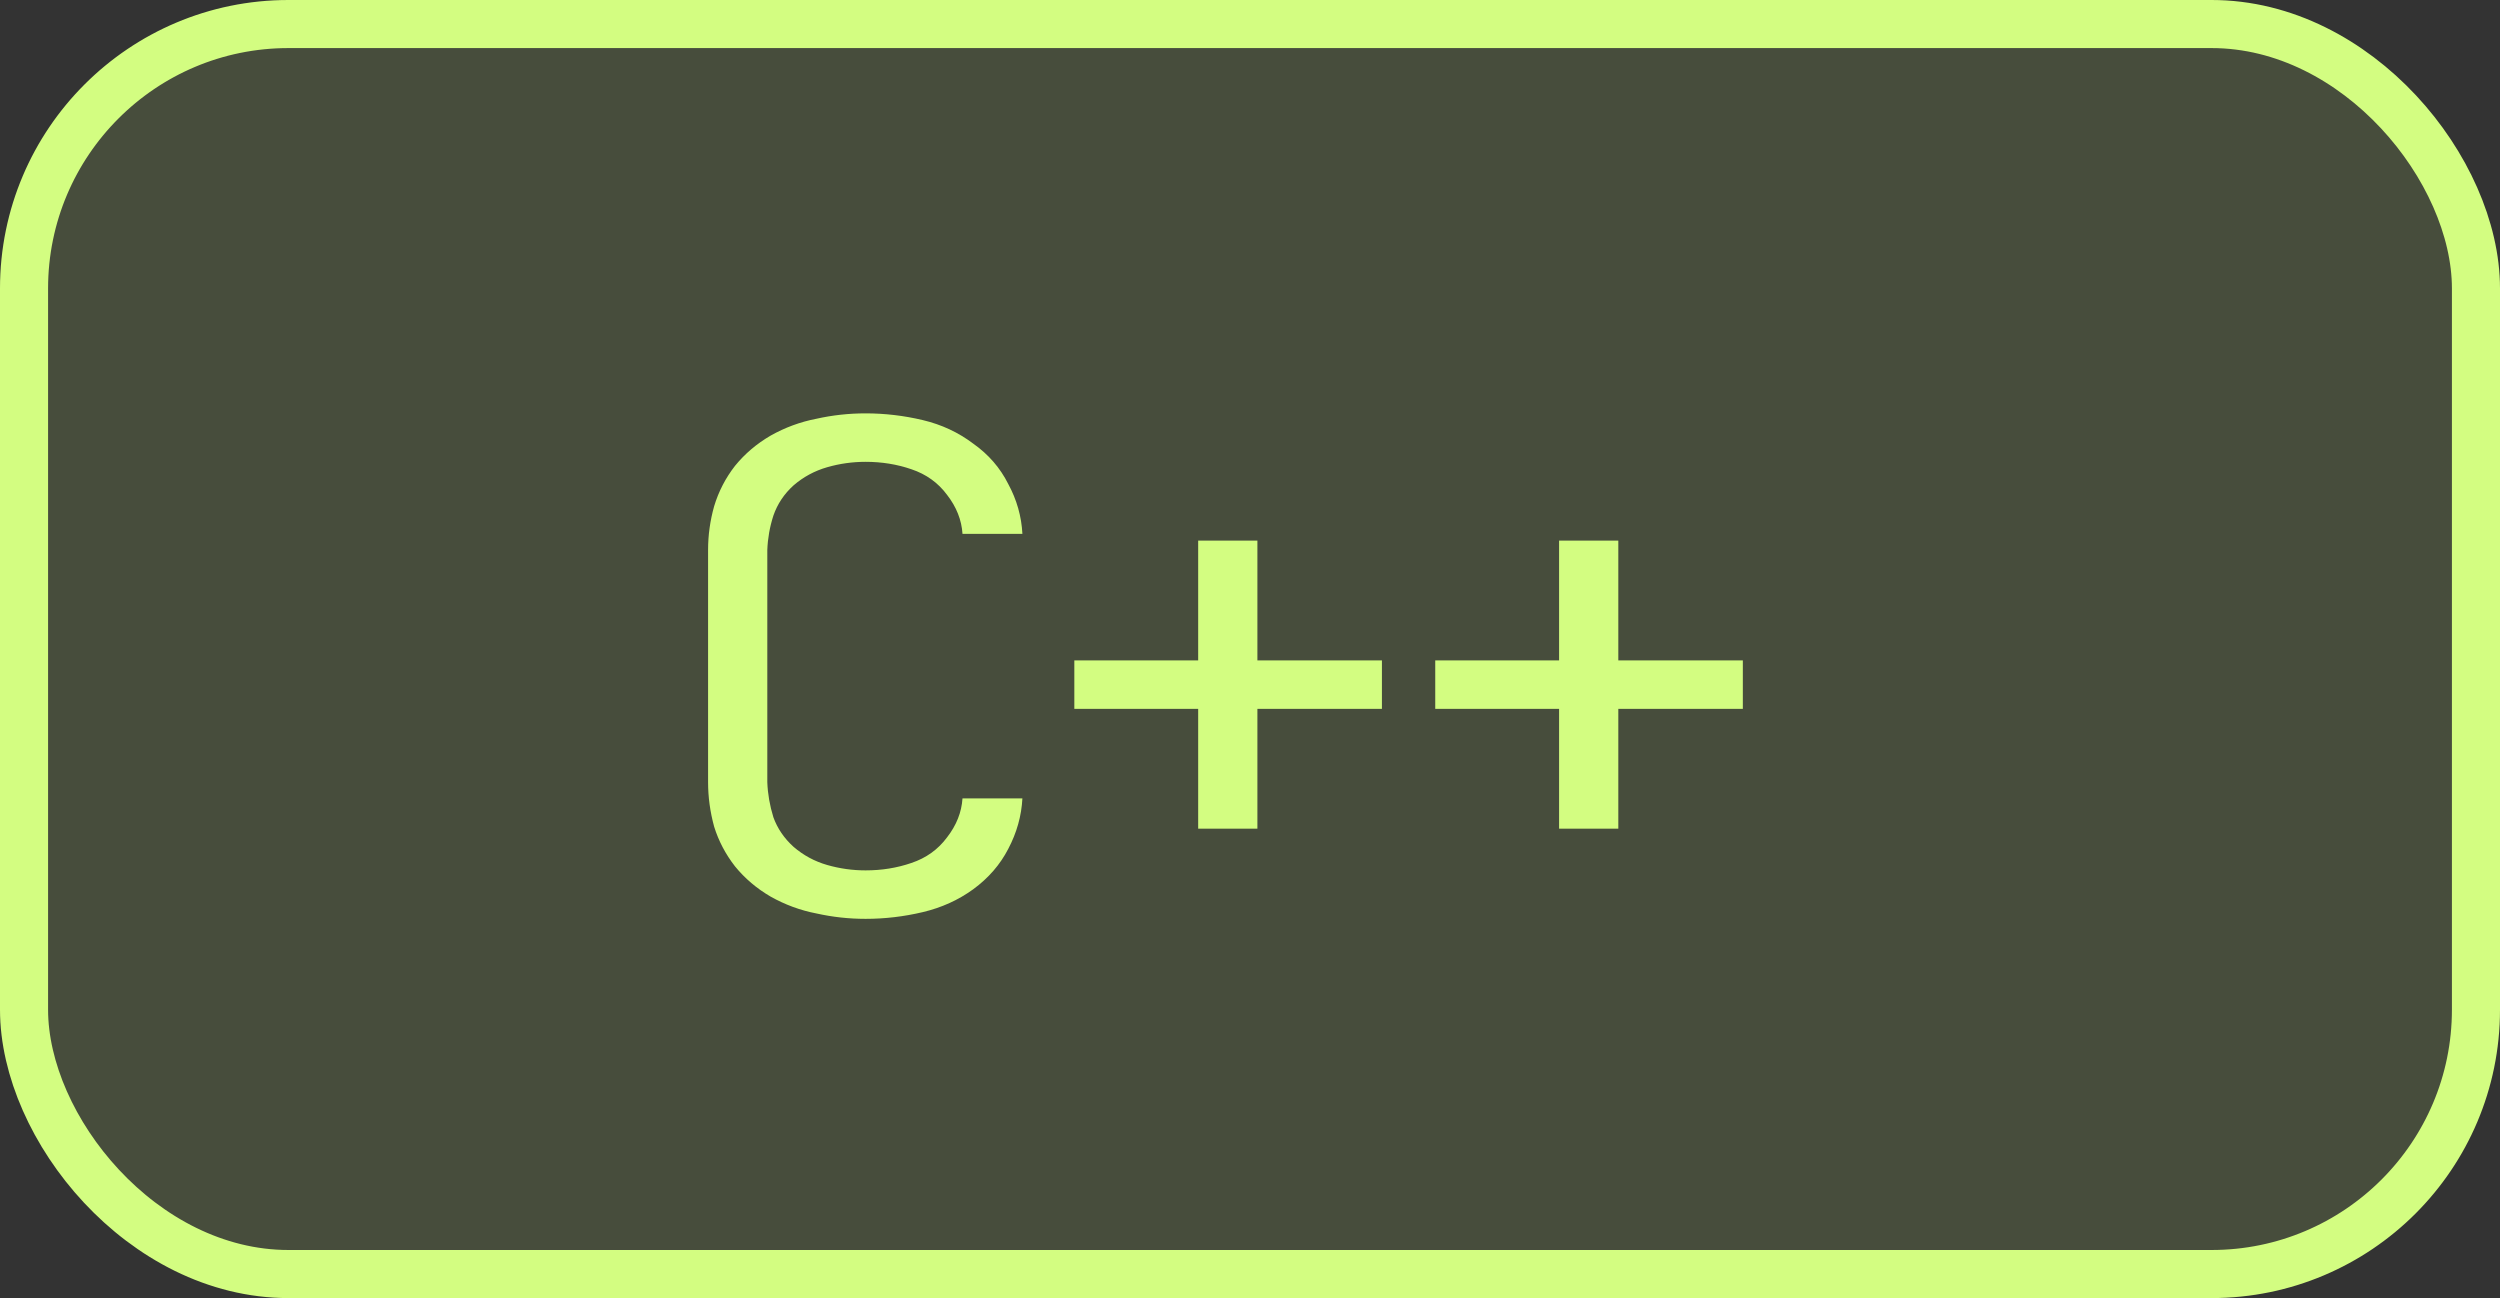
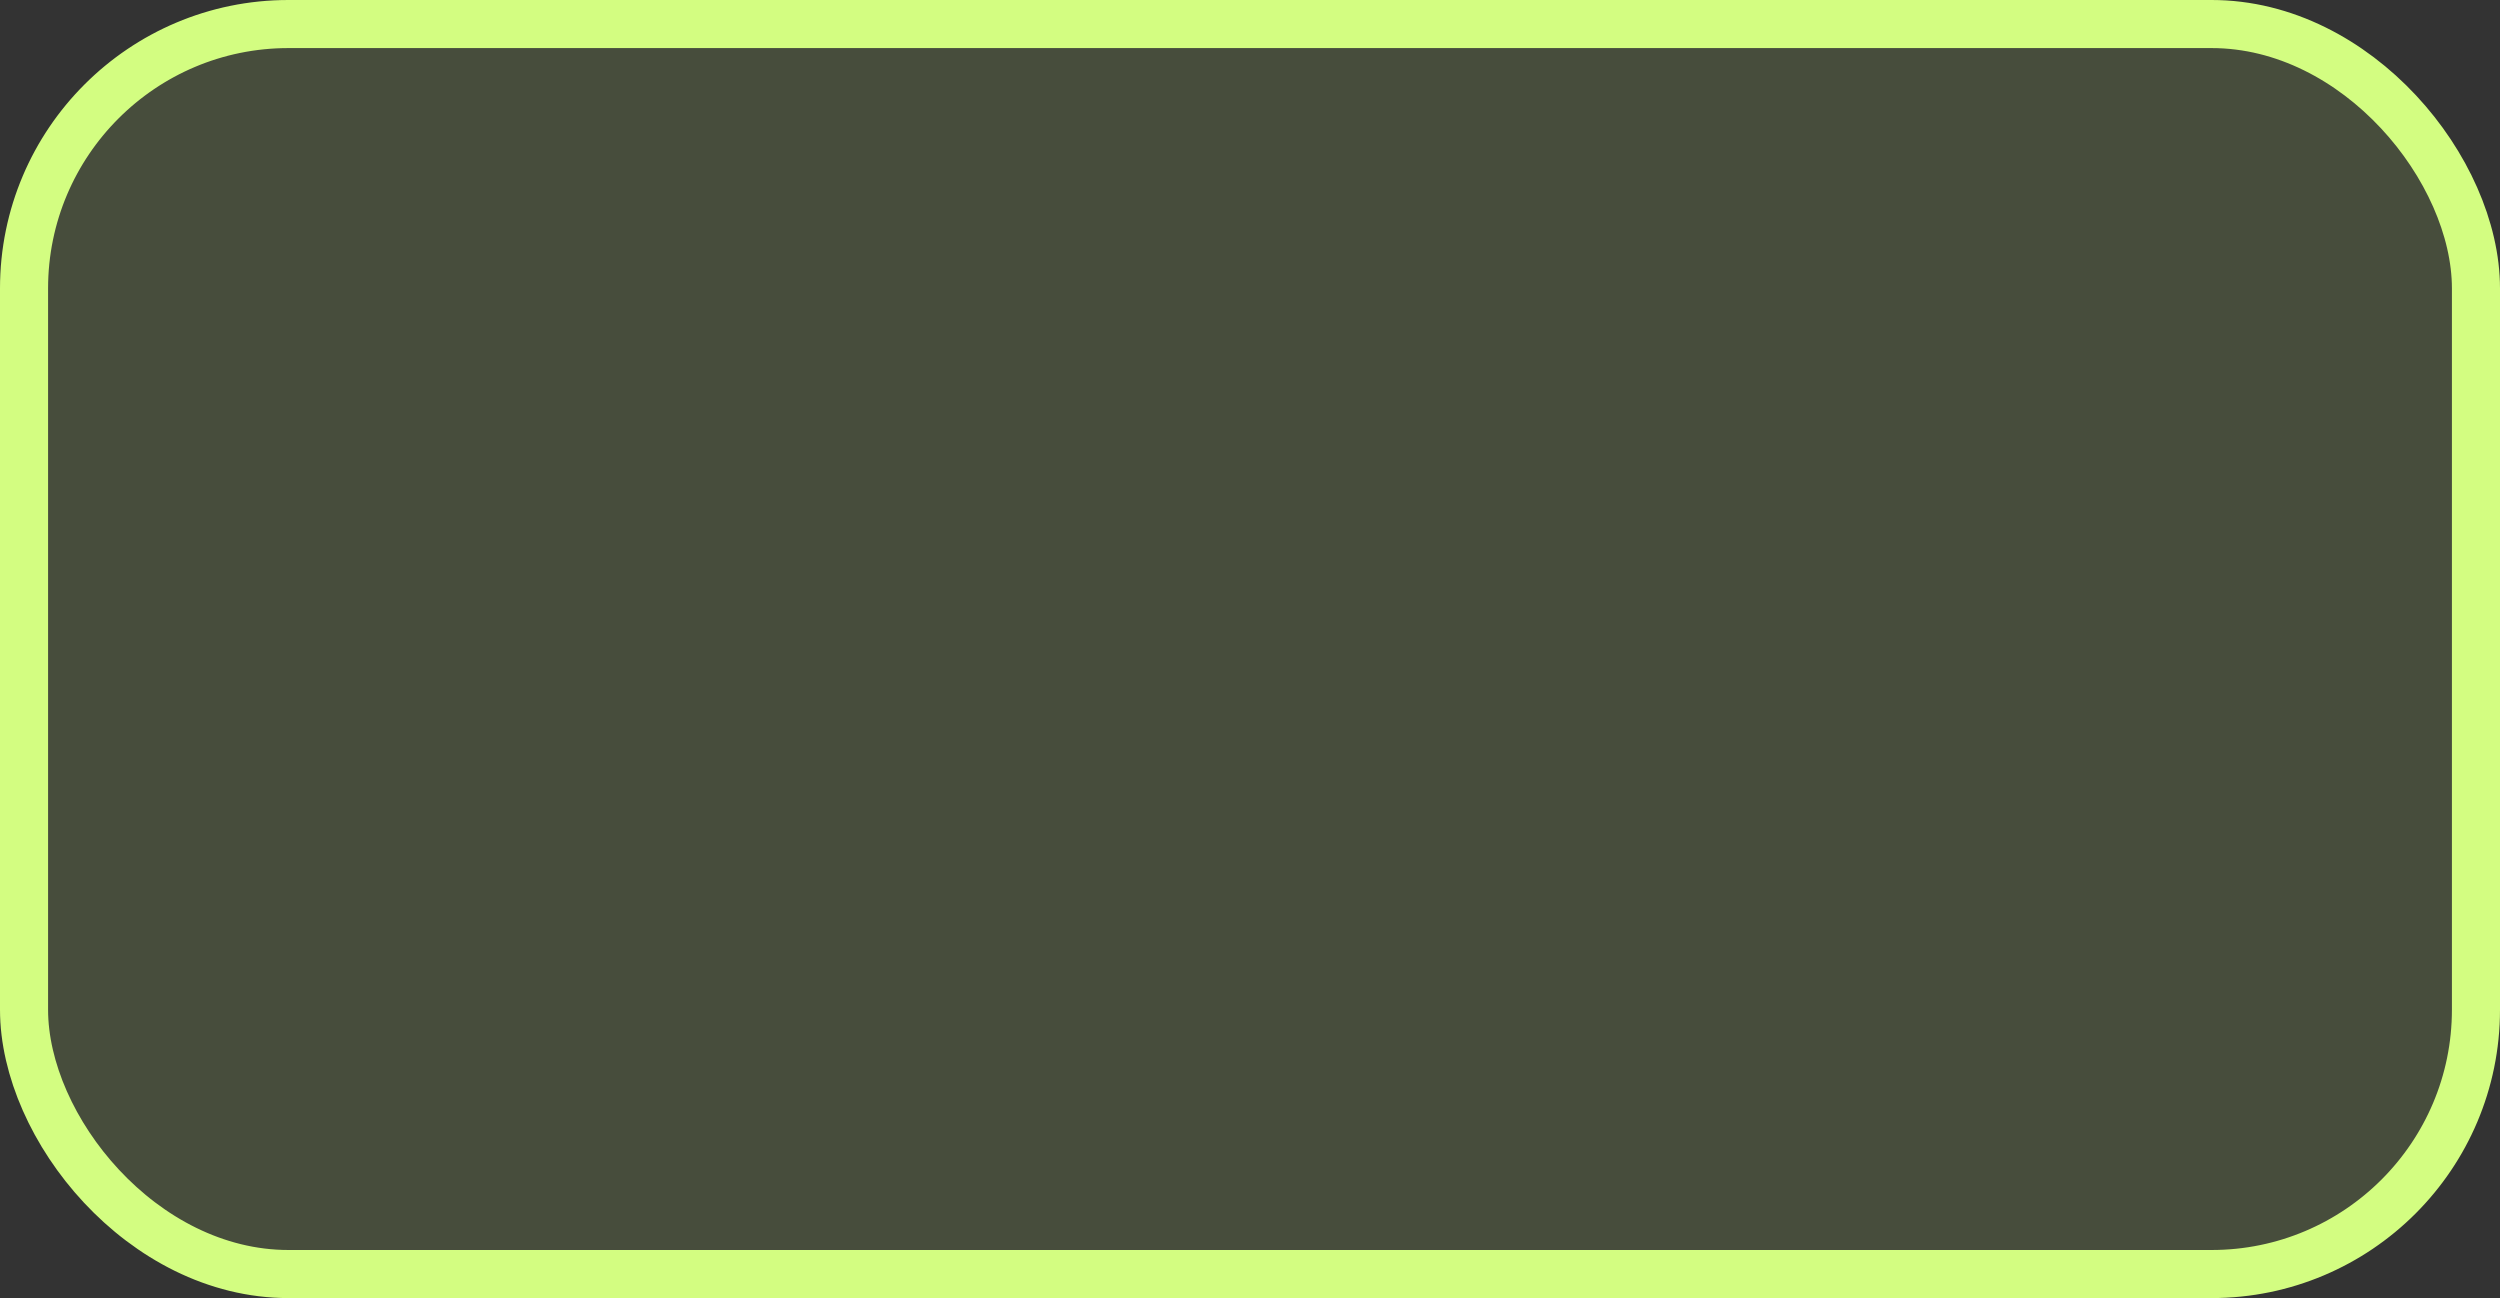
<svg xmlns="http://www.w3.org/2000/svg" width="52" height="27" viewBox="0 0 52 27" fill="none">
  <rect x="0" y="0" width="52" height="27" fill="#333333" stroke="none" />
  <rect x="0.5" y="0.5" width="51" height="26" rx="5.5" fill="#D3FD81" fill-opacity="0.13" />
  <rect x="0.5" y="0.5" width="51" height="26" rx="5.5" stroke="#D3FD81" />
-   <path d="M18.004 19.112C17.659 19.112 17.318 19.075 16.982 19C16.646 18.935 16.329 18.818 16.03 18.65C15.741 18.482 15.493 18.272 15.288 18.02C15.092 17.768 14.947 17.493 14.854 17.194C14.77 16.886 14.728 16.578 14.728 16.27V11.44C14.728 11.132 14.77 10.829 14.854 10.53C14.947 10.222 15.092 9.942 15.288 9.69C15.493 9.438 15.741 9.228 16.03 9.06C16.329 8.892 16.646 8.775 16.982 8.71C17.318 8.635 17.659 8.598 18.004 8.598C18.405 8.598 18.802 8.645 19.194 8.738C19.586 8.831 19.936 8.995 20.244 9.228C20.561 9.452 20.804 9.732 20.972 10.068C21.149 10.395 21.247 10.74 21.266 11.104H20.02C20.001 10.815 19.894 10.544 19.698 10.292C19.511 10.04 19.264 9.863 18.956 9.76C18.657 9.657 18.34 9.606 18.004 9.606C17.733 9.606 17.467 9.643 17.206 9.718C16.945 9.793 16.711 9.919 16.506 10.096C16.31 10.273 16.17 10.483 16.086 10.726C16.011 10.959 15.969 11.197 15.96 11.44V16.27C15.969 16.513 16.011 16.755 16.086 16.998C16.17 17.231 16.31 17.437 16.506 17.614C16.711 17.791 16.945 17.917 17.206 17.992C17.467 18.067 17.733 18.104 18.004 18.104C18.34 18.104 18.657 18.053 18.956 17.95C19.264 17.847 19.511 17.67 19.698 17.418C19.894 17.166 20.001 16.895 20.02 16.606H21.266C21.247 16.97 21.149 17.32 20.972 17.656C20.804 17.983 20.561 18.263 20.244 18.496C19.936 18.72 19.586 18.879 19.194 18.972C18.802 19.065 18.405 19.112 18.004 19.112ZM24.922 17.236V14.744H22.346V13.736H24.922V11.244H26.154V13.736H28.744V14.744H26.154V17.236H24.922ZM32.429 17.236V14.744H29.853V13.736H32.429V11.244H33.661V13.736H36.251V14.744H33.661V17.236H32.429Z" fill="#D3FD81" />
</svg>